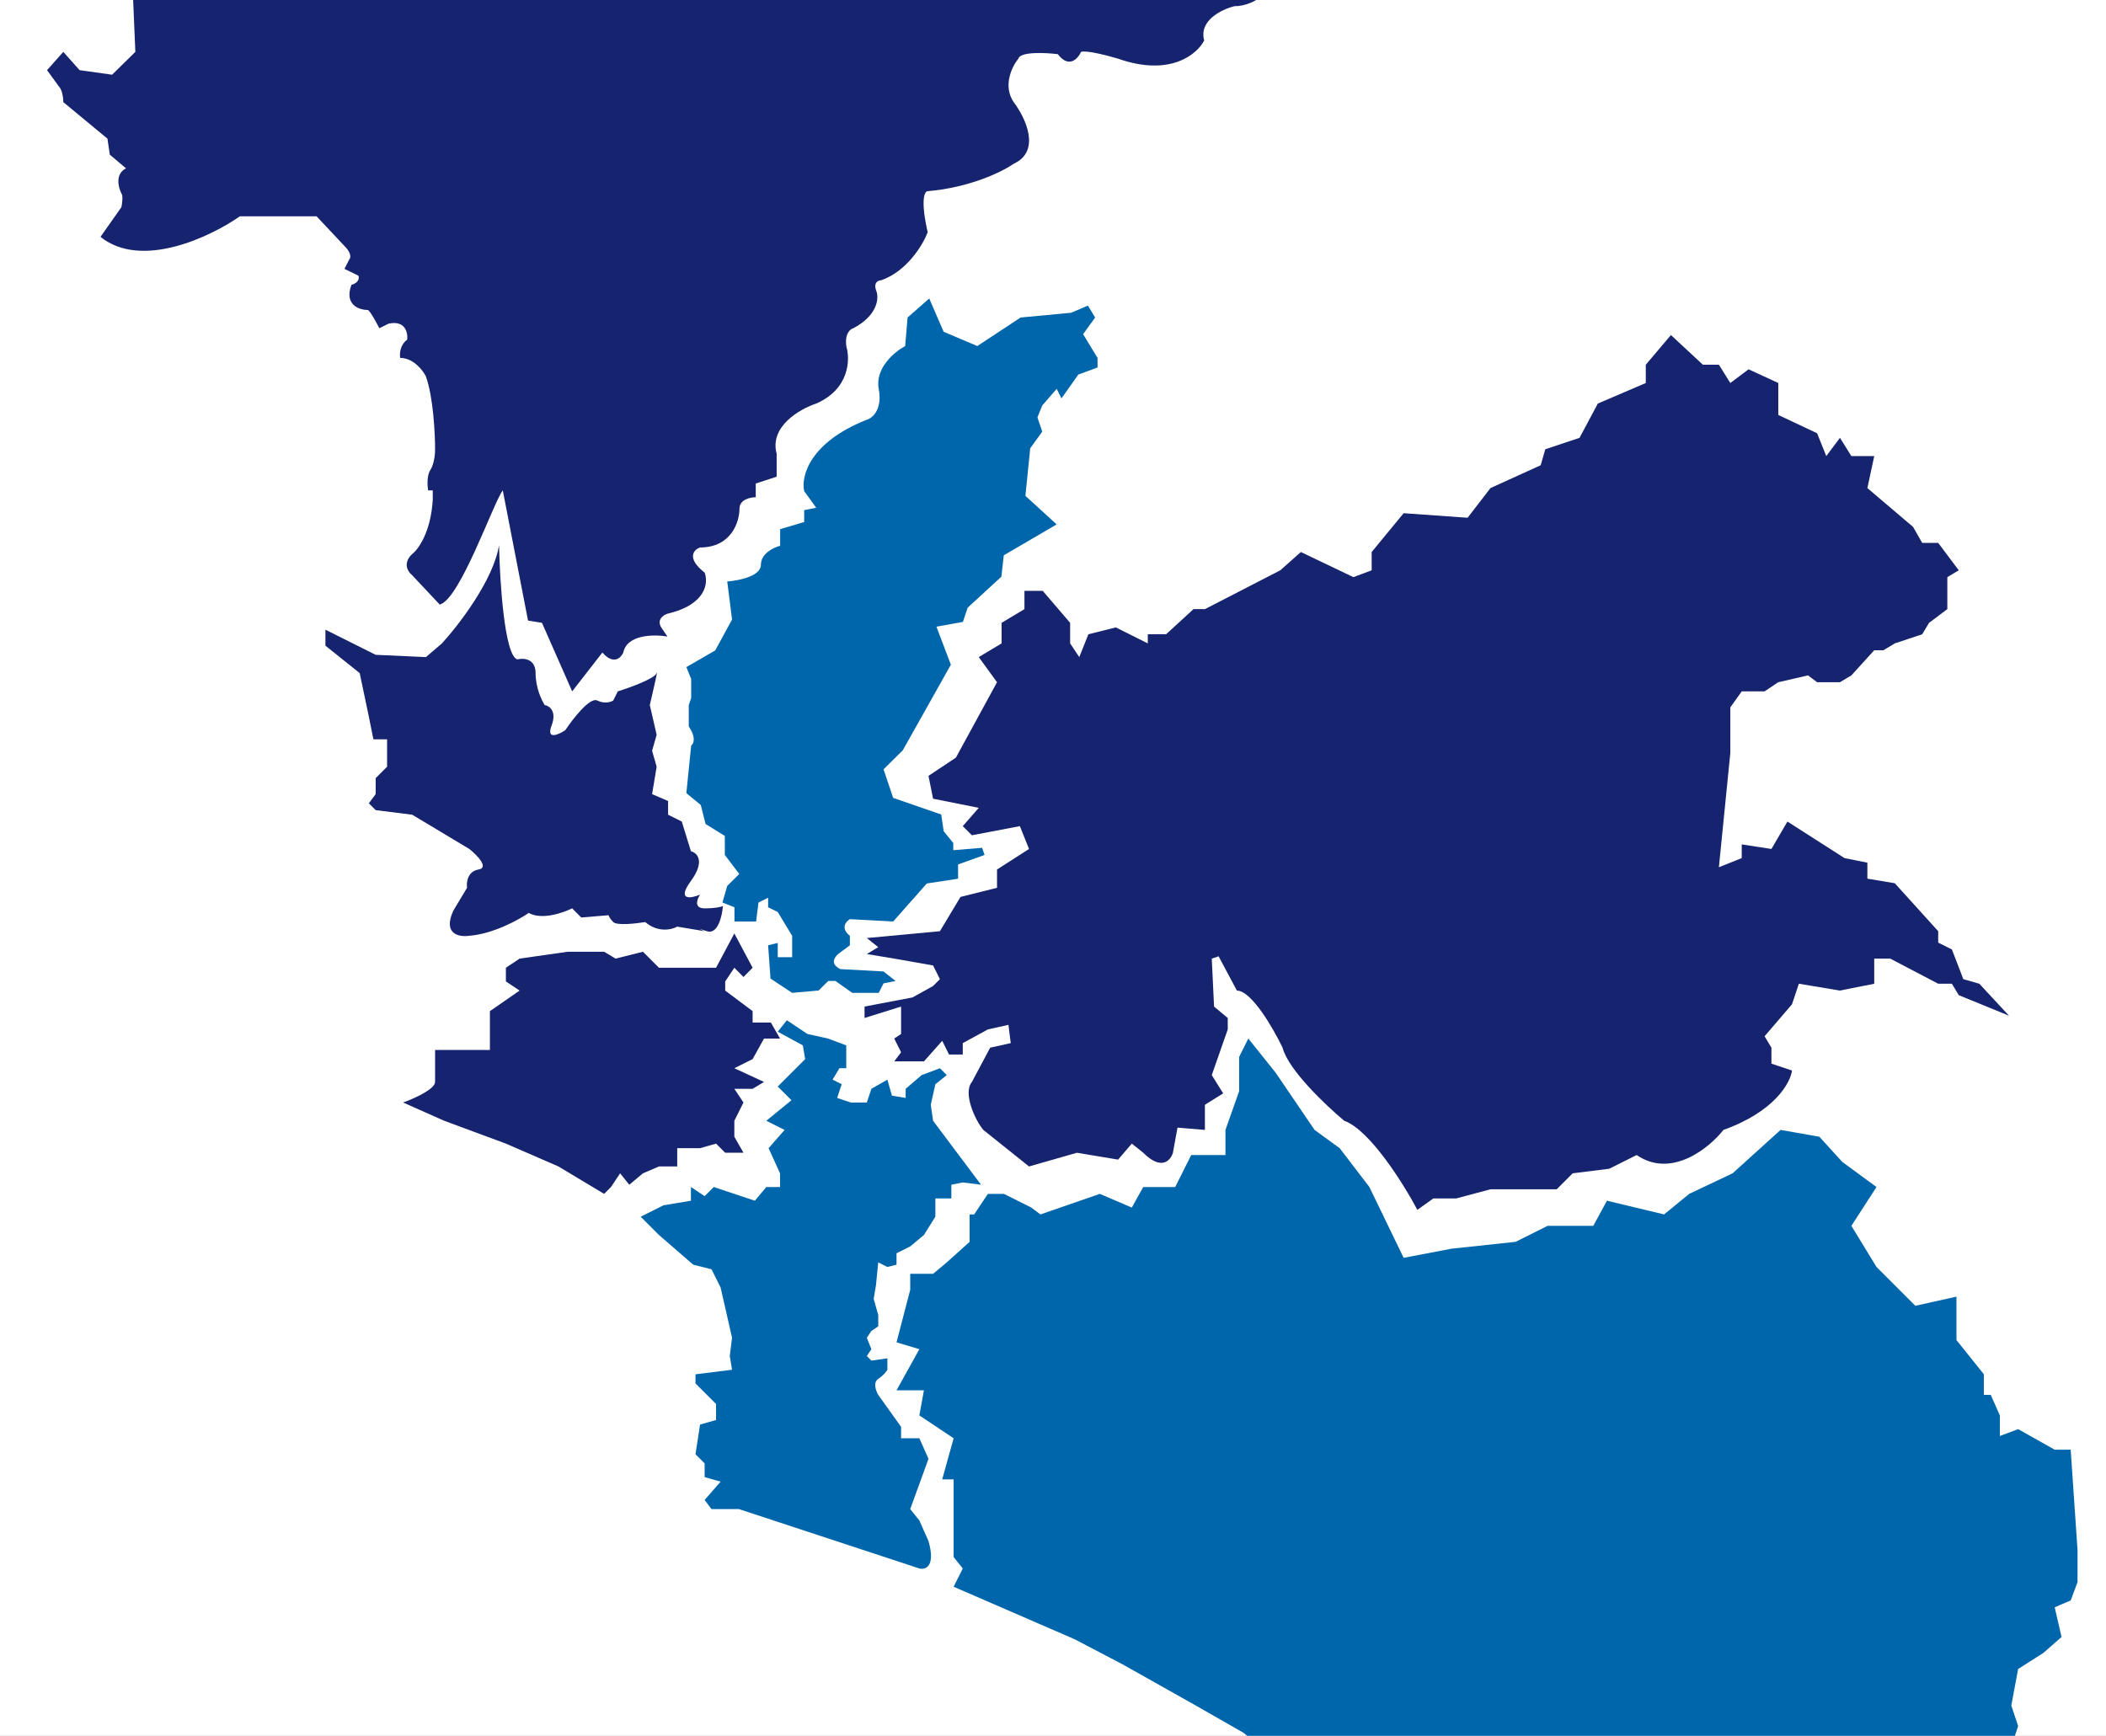
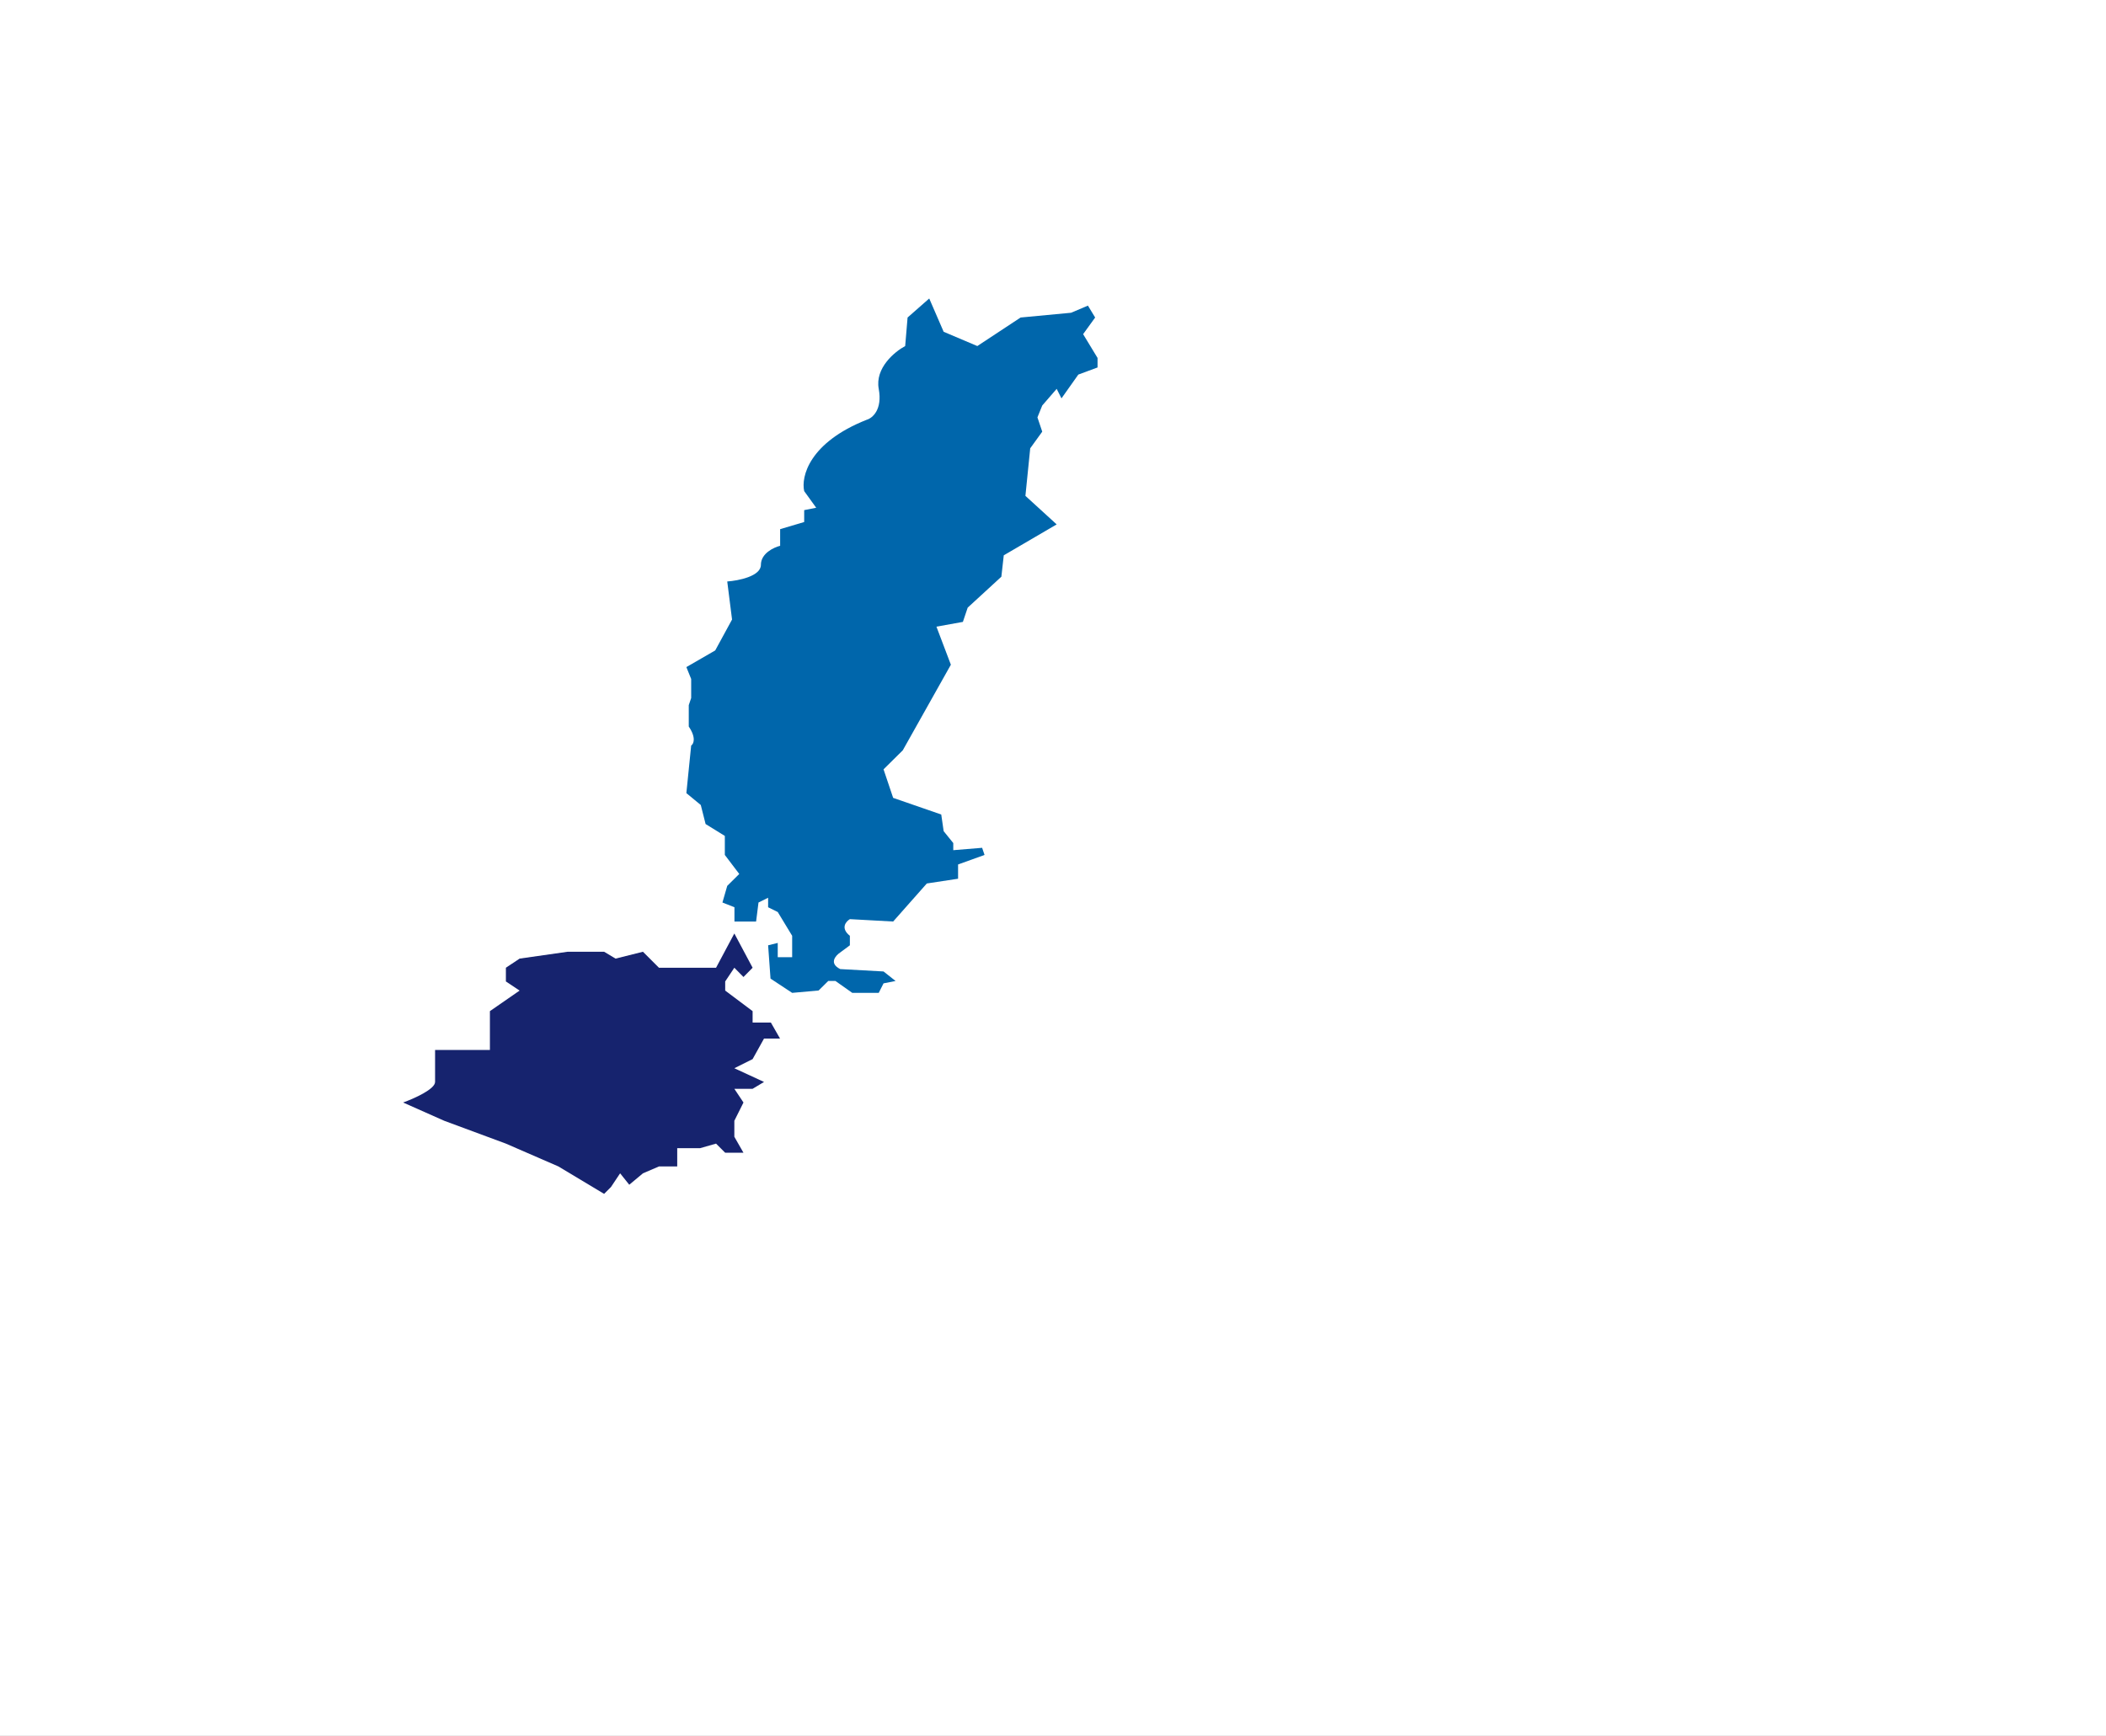
<svg xmlns="http://www.w3.org/2000/svg" width="222" height="183" viewBox="0 0 222 183" fill="none">
  <rect x="0" y="0" width="222" height="183" fill="#808080" stroke="none" />
  <g clip-path="url(#clip0_122_264)">
    <rect width="222" height="183" fill="white" />
-     <path d="M101.488 165.355L100.525 167.281L113.287 172.819L118.344 175.468L126.05 179.803L131.107 182.692L132.793 184.137L135.682 185.1L138.572 186.064L141.702 188.953H144.351L145.555 190.398L146.759 191.602H147.963H149.408V193.047V194.492V196.659H151.575L153.261 200.753V202.197L154.706 200.753L156.873 201.234L157.595 204.605L162.652 206.773V208.699H164.578L165.782 212.07L168.191 213.997L169.395 215.201V217.127L170.117 218.331L171.08 220.017L170.117 221.221V222.425L171.08 225.074L172.043 226.518L172.766 228.686L173.247 231.094L172.043 230.612H169.395V233.261V235.91V236.632L168.191 238.077V239.281V242.652L166.264 242.171L165.782 246.023L166.264 248.913L164.578 250.117L166.264 252.043L165.782 254.933L166.264 257.1L169.395 257.582H173.247L173.729 255.656L171.08 254.211L172.043 252.043L174.933 251.562H176.859V248.431L179.267 246.505L182.639 242.171V239.763V237.355L182.157 235.91L181.675 233.261L179.99 231.816L181.675 230.612V228.686V226.037L179.99 220.017V218.331L181.675 217.127H184.806H187.455L192.03 215.682L192.993 214.478L195.16 212.793L196.846 212.07L198.772 209.903L201.662 210.625L207.441 207.495L208.164 204.605L209.127 202.197L208.164 200.271H206.237L205.274 198.826H203.107L206.237 193.769L205.274 192.084V188.953H208.164V186.064L209.127 185.1L212.017 184.137L212.739 181.97L212.017 179.803L212.739 175.95L215.388 174.264L217.314 172.579L216.592 169.448L218.277 168.726L219 166.799V163.428L218.277 152.833H216.592L212.739 150.666L210.813 151.388V149.221L209.849 147.054H209.127V144.886L206.237 141.274V136.699L201.903 137.662L197.809 133.569L195.16 129.234L197.809 125.14L194.197 122.492L191.789 119.843L187.696 119.12L182.639 123.696L178.063 125.863L175.415 128.03L169.395 126.585L167.95 129.234H163.134L159.762 130.92L153.02 131.642L147.963 132.605L144.351 125.14L141.221 121.047L138.572 119.12L134.478 113.1L131.588 109.488L130.625 111.415V115.027L129.18 119.12V121.769H125.568L123.883 125.14H120.512L119.308 127.308L115.936 125.863L109.675 128.03L108.712 127.308L105.823 125.863H104.137L102.692 128.03H102.211V130.92L99.802 133.087L98.358 134.291H95.95V135.977L94.505 141.515L96.913 142.237L94.505 146.572H97.394L96.913 149.221L100.525 151.629L99.321 155.963H100.525V164.15L101.488 165.355Z" fill="#0066AB" />
-     <path d="M96.913 165.355L77.89 159.094H77.649H75L74.278 158.131L75.963 156.204L74.278 155.723V154.278L73.314 153.315L73.796 150.184L75.482 149.702V148.017L73.314 145.85V144.886L77.167 144.405L76.927 142.96L77.167 141.034L75.963 135.736L75 133.81L73.074 133.328L69.462 130.197L67.535 128.271L69.943 127.067L72.833 126.585V125.141L74.278 126.104L75.241 125.141L79.575 126.585L80.779 125.141H82.224V123.696L81.02 121.047L82.706 119.121L80.779 118.157L83.428 115.99L81.983 114.545L84.873 111.656L84.632 110.211L81.983 108.766L82.947 107.562L85.114 109.007L87.281 109.488L89.207 110.211V112.619H88.485L87.763 113.823L88.726 114.304L88.244 115.749L89.689 116.231H91.375L91.856 114.786L93.542 113.823L94.023 115.509L95.468 115.749V114.786L97.154 113.341L99.08 112.619L99.803 113.341L98.599 114.304L98.117 116.472L98.358 118.157L103.415 124.9L101.488 124.659L100.284 124.9V126.345H98.599V128.271L97.395 130.197L95.95 131.401L94.505 132.124V133.328L93.542 133.569L92.579 133.087L92.338 135.495L92.097 136.94L92.579 138.626V139.83L91.856 140.311L91.375 141.034L91.856 142.238L91.375 142.96L91.856 143.442L93.542 143.201V144.405C93.462 144.565 93.157 144.983 92.579 145.368C92.001 145.753 92.338 146.652 92.579 147.054L94.987 150.425V151.629H96.913L97.876 153.796L95.95 159.094L96.913 160.298L97.876 162.465C98.647 165.162 97.555 165.515 96.913 165.355Z" fill="#0066AB" />
    <path d="M45.863 114.064C45.863 114.834 43.616 115.829 42.492 116.231L46.827 118.157L53.328 120.565L58.867 122.973L63.683 125.863L64.405 125.14L65.368 123.696L66.332 124.9L67.776 123.696L69.462 122.973H71.388V121.047H73.796L75.482 120.565L76.445 121.528H78.372L77.409 119.843V118.157L78.372 116.231L77.409 114.786H79.335L80.539 114.064L77.409 112.619L79.335 111.656L80.539 109.488H82.225L81.261 107.803H79.335V106.599L76.445 104.431V103.468L77.409 102.023L78.372 103L79.335 102.023L77.409 98.411L75.482 102.023H73.315H71.388H69.462L67.776 100.338L64.887 101.06L63.683 100.338H59.83L54.773 101.06L53.328 102.023V103.468L54.773 104.431L51.643 106.599V110.692H45.863V114.064Z" fill="#16236E" />
-     <path d="M94.987 110.933L94.264 111.896H97.395L99.321 109.729L100.043 111.174H101.488V109.97L104.137 108.525L106.304 108.043L106.545 109.97L104.378 110.451L102.452 114.064C101.488 115.219 102.773 118.077 103.656 119.12L108.472 122.973L113.528 121.528L117.863 122.251L119.308 120.565L120.512 121.528C122.438 123.455 123.401 122.331 123.642 121.528L124.124 118.88L127.013 119.12V116.472L128.94 115.268L127.736 113.341L129.421 108.525V107.321L127.977 106.117L127.736 101.06L128.458 100.819L130.385 104.431C131.926 104.431 134.237 108.445 135.201 110.451C135.779 112.763 139.776 116.552 141.702 118.157C144.399 119.12 147.963 124.819 149.408 127.548L151.094 126.344H153.502L157.114 125.381H164.097L165.783 123.696L169.635 123.214L172.525 121.769C176.185 124.274 180.151 121.047 181.676 119.12C187.07 117.194 188.739 114.144 188.9 112.86L186.732 112.137V110.451L186.01 109.247L188.9 105.876L189.622 103.709L193.957 104.431L197.569 103.709V101.06H199.254L204.311 103.709H205.756L206.478 104.913L211.776 107.08L208.645 103.709L206.96 103.227L205.756 100.097L204.311 99.375V98.171L199.736 93.114L196.846 92.632V90.947L194.438 90.465L188.418 86.612L186.732 89.502L183.602 89.02V90.465L181.194 91.428L182.398 79.388V76.257V74.572L183.602 72.886H186.01L187.455 71.923L190.585 71.201L191.549 71.923H193.957L195.161 71.201L197.569 68.552H198.532L199.736 67.829L201.181 67.348L202.625 66.866L203.348 65.662L205.274 64.217V62.773V60.846L206.478 60.124L204.311 57.234H202.625L201.662 55.548L196.846 51.455L197.569 48.084H195.161L193.957 46.157L192.512 48.084L191.549 45.676L187.455 43.749V40.378L184.324 38.933L182.398 40.378L181.194 38.452H179.508L176.137 35.321L173.488 38.452V40.378L168.431 42.545L166.505 46.157L162.893 47.361L162.411 49.047L157.114 51.455L154.706 54.585L147.963 54.104L144.592 58.197V60.124L142.666 60.846L137.127 58.197L134.96 60.124L127.013 64.217H125.809L122.92 66.866H120.993V67.829L117.622 66.144L114.732 66.866L113.769 69.274L112.806 67.829V65.662L109.916 62.291H107.99V64.217L105.582 65.662V67.829L103.174 69.274L105.1 71.923L100.766 79.87L97.876 81.796L98.358 84.204L103.174 85.167L101.488 87.094L102.452 88.057L107.508 87.094L108.472 89.502L105.1 91.669V93.595L101.248 94.558L99.08 98.171L91.375 98.893L92.579 99.856L91.375 100.579L94.264 101.06L98.358 101.783L99.08 103.227L98.358 103.95L96.191 105.154L91.134 106.117V107.321L94.987 106.117V109.007L94.264 109.488L94.987 110.933Z" fill="#16236E" />
    <path d="M77.421 97.151H79.702L79.956 95.146L80.97 94.644V95.647L81.984 96.148L83.504 98.656V100.912H81.984V99.408L80.97 99.658L81.223 103.168L83.504 104.672L86.293 104.422L87.307 103.419H88.067L89.841 104.672H92.63L93.137 103.669L94.404 103.419L93.137 102.416L88.574 102.165C87.357 101.564 88.067 100.745 88.574 100.41L89.588 99.658V98.656C88.574 97.853 89.165 97.151 89.588 96.901L94.15 97.151L97.699 93.14L100.994 92.639V91.135L103.783 90.132L103.529 89.38L100.487 89.63V88.878L99.474 87.625L99.22 85.87L94.15 84.115L93.137 81.107L95.164 79.101L100.234 70.076L98.713 66.065L101.501 65.563L102.008 64.059L105.557 60.8L105.81 58.544L111.387 55.285L108.092 52.276L108.599 47.262L109.866 45.507L109.359 44.003L109.866 42.75L111.387 40.995L111.894 41.998L113.668 39.491L115.696 38.739V37.736L114.175 35.229L115.443 33.474L114.682 32.22L112.908 32.972L107.585 33.474L103.022 36.482L99.474 34.978L97.953 31.468L95.671 33.474L95.418 36.482C94.32 37.067 92.224 38.789 92.63 40.995C93.035 43.201 91.954 44.087 91.362 44.254C85.279 46.661 84.434 50.271 84.772 51.775L86.039 53.53L84.772 53.78V55.034L82.237 55.786V57.541C81.561 57.708 80.209 58.343 80.209 59.547C80.209 60.75 77.844 61.218 76.661 61.301L77.168 65.313L75.393 68.572L72.352 70.327L72.859 71.58V73.586L72.605 74.338V76.594C73.416 77.797 73.112 78.433 72.859 78.6L72.352 83.614L73.872 84.867L74.379 86.873L76.407 88.126V90.132L77.928 92.137L76.661 93.391L76.154 95.146L77.421 95.647V97.151Z" fill="#0066AB" />
-     <path d="M46.354 63.737L43.414 60.607C43.006 60.286 42.435 59.403 43.414 58.44C44.068 57.958 45.423 56.128 45.619 52.661V51.698H45.129C45.047 51.217 44.982 50.109 45.374 49.531C45.537 49.29 45.864 48.52 45.864 47.364C45.864 45.679 45.668 41.778 44.884 39.659C44.557 39.017 43.561 37.733 42.19 37.733C42.108 37.332 42.141 36.385 42.925 35.807C43.006 35.084 42.729 33.736 40.965 34.121L39.985 34.603C39.659 33.961 38.957 32.677 38.761 32.677C37.863 32.677 36.262 32.147 37.046 30.028C37.373 29.948 37.977 29.643 37.781 29.065L36.311 28.343L36.801 27.38C36.965 27.219 37.095 26.706 36.311 25.935L33.372 22.805H25.289C22.187 24.972 14.904 28.439 10.593 24.972L12.797 21.842C12.879 21.441 12.993 20.59 12.797 20.397C12.471 19.755 12.112 18.326 13.287 17.749L11.573 16.304L11.328 14.618L6.674 10.766C6.674 10.365 6.576 9.466 6.184 9.081L4.959 7.395L6.674 5.469L8.389 7.395L11.818 7.877L14.267 5.469L14.022 -0.31C14.104 -0.952 14.512 -2.332 15.492 -2.717V-4.162C13.695 -6.489 9.76 -11.482 8.389 -12.83C6.919 -14.435 3.784 -17.597 3 -17.405C4.061 -17.886 6.135 -19.042 5.939 -19.812L4.959 -21.739L6.919 -24.146C7.49 -23.906 8.683 -23.617 8.878 -24.387C9.695 -26.313 12.063 -30.166 15.002 -30.166H21.125L21.86 -28.48L24.554 -30.888C25.697 -30.728 28.032 -30.647 28.228 -31.61C28.392 -32.734 27.886 -35.222 24.554 -36.185V-38.352L23.82 -39.315H22.595C22.84 -40.118 23.82 -41.723 25.779 -41.723L29.453 -40.519C30.351 -40.278 32.294 -40.471 32.882 -43.168C33.47 -45.864 35.903 -47.02 37.046 -47.261C38.434 -47.742 41.21 -49.958 41.21 -54.966L41.455 -58.577C42.026 -59.46 43.414 -61.178 44.394 -60.985C45.374 -60.792 46.109 -59.781 46.354 -59.3C47.415 -59.219 49.636 -59.155 50.028 -59.54C50.518 -60.022 51.742 -59.059 55.171 -55.688C55.58 -55.367 56.543 -54.917 57.131 -55.688L62.764 -51.113C63.499 -50.311 65.459 -48.898 67.418 -49.669C66.847 -48.545 65.312 -46.153 63.744 -45.575V-42.205L57.866 -36.667C59.172 -34.5 61.883 -29.636 62.275 -27.517C62.666 -25.398 65.214 -26.955 66.439 -27.999L67.418 -26.313C68.398 -26.313 70.651 -26.121 71.827 -25.35C73.003 -24.58 74.44 -25.671 75.011 -26.313L75.746 -27.999L77.216 -27.036H79.175L79.665 -23.424H78.44C78.195 -23.264 77.853 -22.798 78.44 -22.22L80.89 -18.849C81.135 -18.448 81.233 -17.405 79.665 -16.442C78.522 -15.639 76.579 -13.841 77.951 -13.071C78.44 -12.83 79.665 -12.445 80.645 -12.83L82.359 -13.552L87.748 -9.218L88.238 -7.774C89.707 -6.65 93.528 -4.644 97.055 -5.607C98.117 -6.008 100.583 -7.292 101.954 -9.218C102.362 -9.86 102.934 -11.145 101.954 -11.145C101.301 -11.305 100.828 -12.108 104.159 -14.034L110.527 -14.274L111.507 -13.071L112.731 -14.274L116.895 -9.218C117.875 -8.656 121.108 -8.255 126.203 -11.145C126.774 -11.626 129.485 -12.059 135.755 -9.941C136.654 -9.459 138.548 -8.64 138.94 -9.218C139.429 -9.941 140.409 -8.014 139.185 -7.533C139.002 -7.461 138.868 -7.411 138.772 -7.377C137.345 -6.034 134.832 -3.402 135.021 -2.477C134.367 -1.433 132.473 0.654 130.122 0.654C128.816 0.975 126.35 2.146 126.938 4.265C126.203 5.71 123.362 8.118 117.875 6.191C116.814 5.87 114.544 5.276 113.956 5.469C113.63 6.191 112.682 7.251 111.507 5.71C110.2 5.549 107.539 5.421 107.343 6.191C106.69 6.994 105.677 9.033 106.853 10.766C108.078 12.371 109.792 15.919 106.853 17.267C105.71 18.07 102.297 19.771 97.79 20.156C97.464 20.156 97.007 21.023 97.79 24.49C97.3 25.774 95.635 28.584 92.892 29.547C92.565 29.547 92.01 29.787 92.402 30.75C92.647 31.473 92.5 33.255 89.952 34.603C89.626 34.683 89.022 35.181 89.218 36.529C89.626 37.894 89.561 41.008 86.033 42.548C84.319 43.11 81.086 44.956 81.87 47.846V50.253L79.665 50.976V52.42C79.094 52.42 77.951 52.661 77.951 53.624C77.951 54.989 77.118 57.717 73.787 57.717C73.133 57.958 72.317 58.825 74.276 60.366C74.685 61.409 74.472 63.737 70.358 64.7C69.868 64.86 69.084 65.422 69.868 66.385L70.358 67.108C68.969 66.867 66.096 66.867 65.704 68.793C65.459 69.355 64.675 70.141 63.499 68.793L60.315 72.886L57.131 65.663L55.661 65.422L53 51.698C52 53 48.509 63.159 46.354 63.737Z" fill="#16236E" />
-     <path d="M52.605 57.475C52.027 61.135 48.35 65.903 46.585 67.829L44.899 69.274L39.601 69.033L34.304 66.385V68.07L37.916 70.96L38.879 75.535L39.361 77.943H40.805V80.833L39.601 82.037V83.722L38.879 84.686L39.601 85.408L43.454 85.89L49.474 89.502C50.277 90.144 51.593 91.476 50.438 91.669C49.282 91.862 49.153 93.033 49.233 93.595L47.789 96.003C46.633 98.508 48.431 98.813 49.474 98.652C51.979 98.46 54.692 96.966 55.735 96.244C57.084 97.015 59.347 96.244 60.31 95.763L61.274 96.726L64.163 96.485C64.163 96.565 64.26 96.822 64.645 97.207C65.03 97.593 67.053 97.368 68.016 97.207C69.365 98.363 70.826 98.01 71.387 97.689L74.277 98.171C73.876 98.01 73.362 97.785 74.518 98.171C75.674 98.556 76.123 96.565 76.203 95.522C76.043 95.602 75.433 95.763 74.277 95.763C73.121 95.763 73.474 94.799 73.795 94.318C72.832 94.719 71.291 94.992 72.832 92.873C74.373 90.754 73.474 89.903 72.832 89.742L71.869 86.612L70.424 85.89V84.445L68.739 83.722L69.22 80.833L68.739 79.147L69.22 77.462L68.498 74.331C68.819 72.966 69.413 70.382 69.22 70.96C69.028 71.538 66.411 72.485 65.126 72.886L64.645 73.849C64.404 74.01 63.73 74.235 62.959 73.849C62.189 73.464 60.391 75.776 59.588 76.98C58.866 77.462 57.565 78.039 58.143 76.498C58.721 74.957 57.902 74.411 57.421 74.331C57.1 73.849 56.458 72.501 56.458 70.96C56.458 69.419 55.173 69.355 54.531 69.515C53.183 69.13 52.685 61.328 52.605 57.475Z" fill="#16236E" />
  </g>
  <defs>
    <clipPath id="clip0_122_264">
      <rect width="222" height="183" fill="white" />
    </clipPath>
  </defs>
</svg>